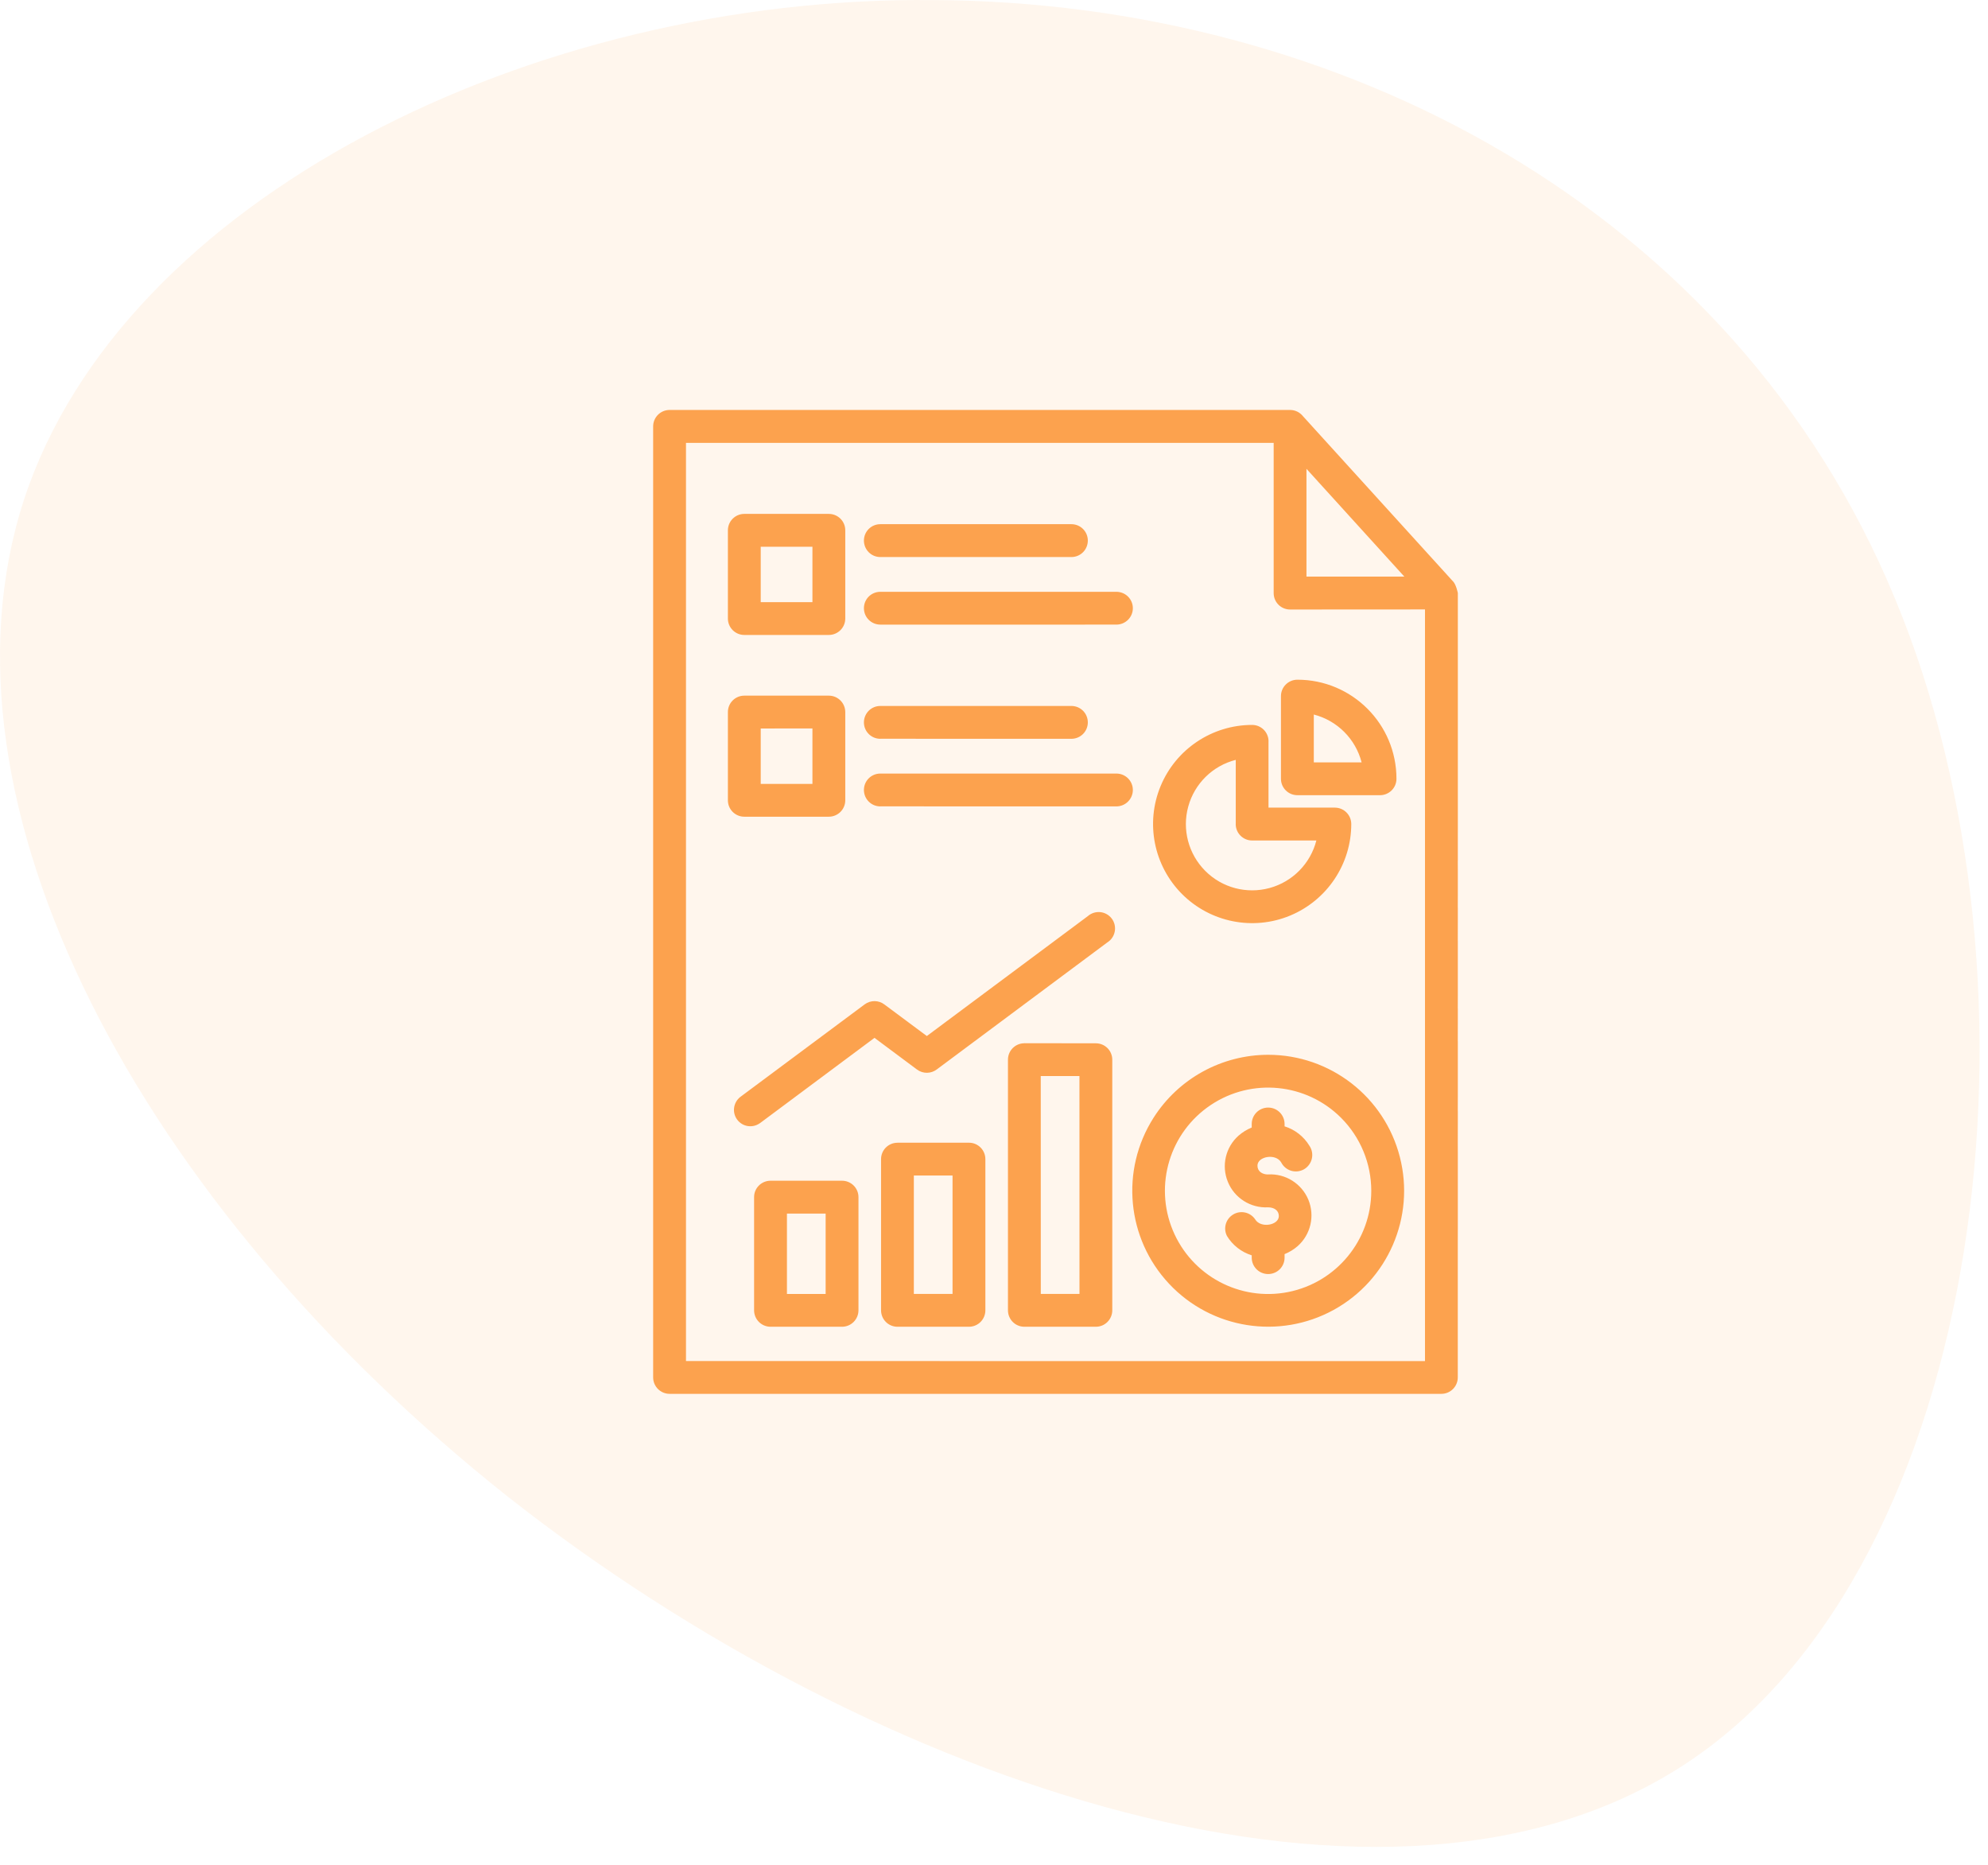
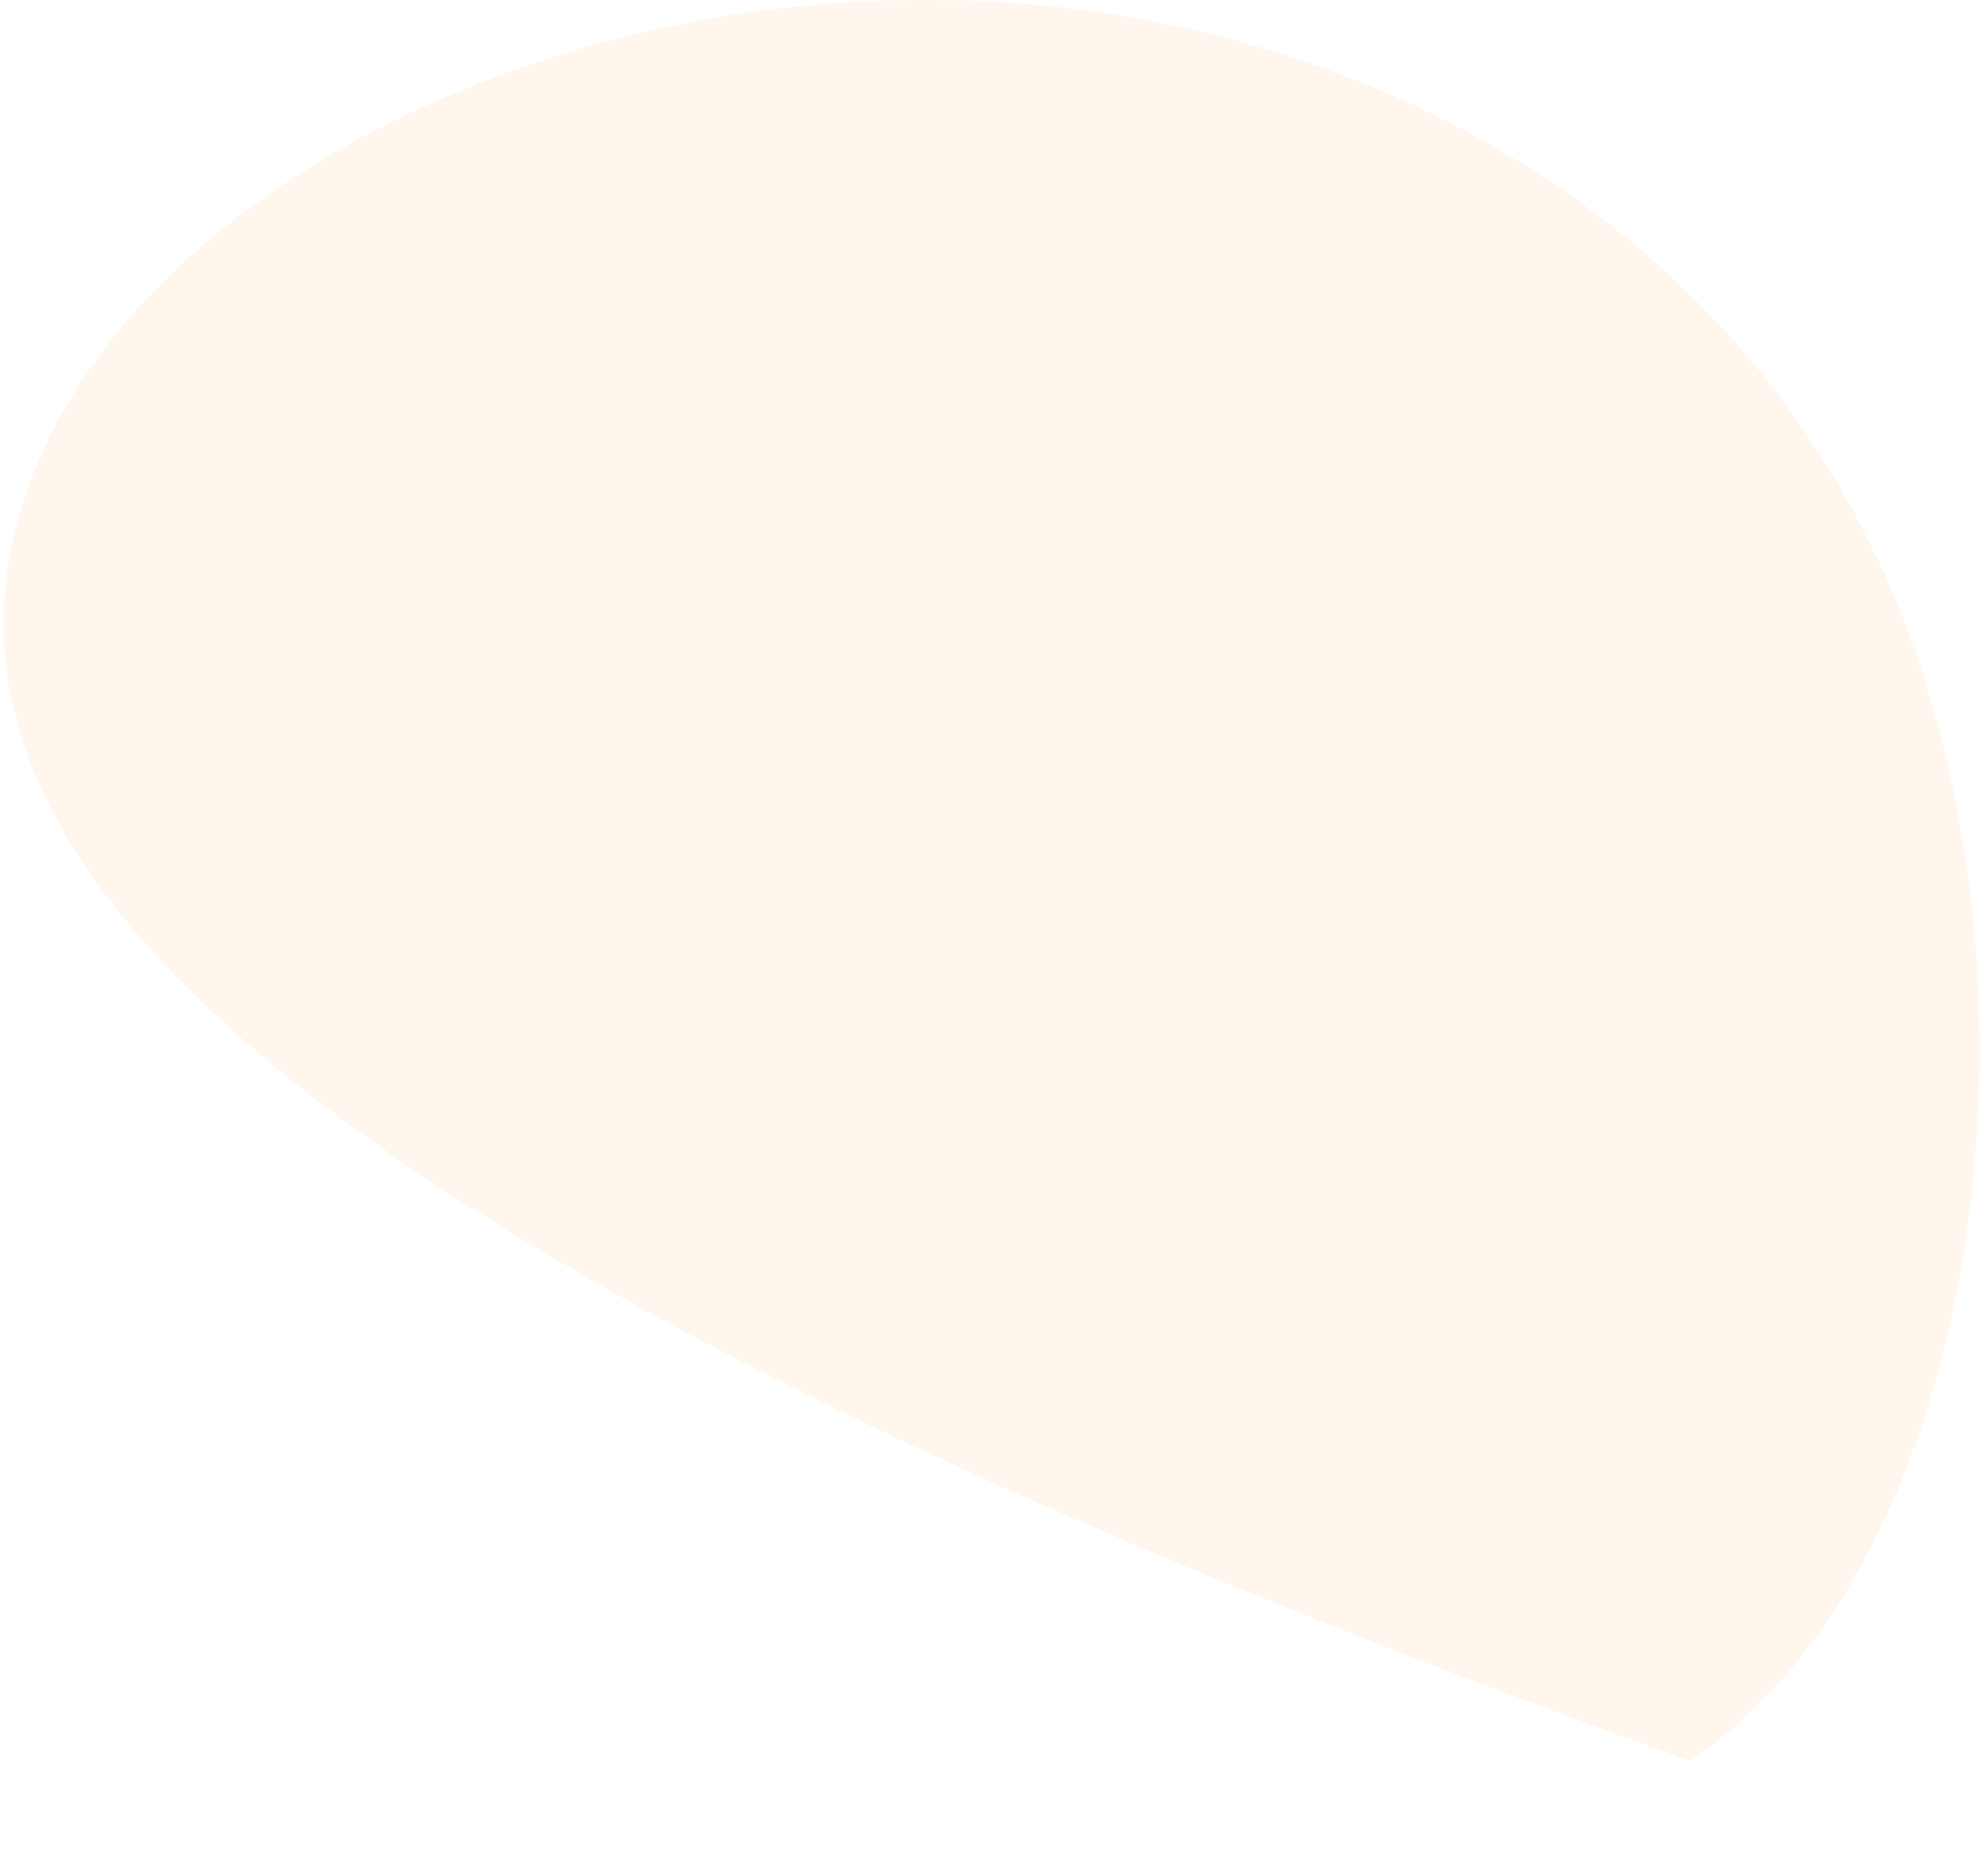
<svg xmlns="http://www.w3.org/2000/svg" width="97" height="91" viewBox="0 0 97 91" fill="none">
-   <path opacity="0.1" d="M92.462 29.203C100.362 48.203 96.862 76.203 82.462 85.903C67.962 95.703 42.662 87.103 24.762 73.003C6.862 58.803 -3.638 39.203 1.162 24.403C5.962 9.703 25.962 -0.197 45.562 0.003C65.262 0.103 84.562 10.103 92.462 29.203Z" fill="#FCA24E" />
-   <path fill-rule="evenodd" clip-rule="evenodd" d="M65.435 54.534C63.737 52.836 61.075 52.574 59.078 53.908C57.08 55.242 56.304 57.801 57.223 60.02C58.144 62.239 60.501 63.5 62.856 63.033C65.212 62.563 66.91 60.494 66.908 58.094C66.908 56.758 66.378 55.479 65.435 54.534ZM61.877 51.459C64.905 51.459 67.549 53.508 68.302 56.443C69.055 59.374 67.728 62.445 65.075 63.904C62.42 65.363 59.117 64.84 57.044 62.632C54.972 60.425 54.657 57.093 56.28 54.539C57.497 52.621 59.607 51.462 61.877 51.459ZM61.075 54.836C61.075 54.393 61.435 54.034 61.877 54.034C62.32 54.034 62.678 54.393 62.678 54.836V54.95C63.182 55.106 63.614 55.444 63.889 55.895C64.014 56.078 64.058 56.304 64.009 56.521C63.962 56.737 63.826 56.925 63.636 57.039C63.444 57.151 63.216 57.18 63.002 57.117C62.789 57.055 62.613 56.907 62.512 56.708C62.244 56.255 61.355 56.416 61.355 56.867C61.355 57.146 61.589 57.298 61.873 57.298V57.296C62.724 57.247 63.513 57.743 63.84 58.532C64.163 59.321 63.953 60.228 63.317 60.793C63.127 60.959 62.91 61.09 62.678 61.184V61.356C62.678 61.799 62.32 62.156 61.877 62.156C61.435 62.156 61.075 61.799 61.075 61.356V61.242C60.57 61.084 60.141 60.749 59.866 60.297C59.676 59.92 59.81 59.462 60.175 59.247C60.537 59.032 61.004 59.138 61.241 59.484C61.509 59.938 62.398 59.777 62.398 59.327C62.398 59.046 62.159 58.901 61.871 58.901H61.873C61.022 58.945 60.233 58.449 59.911 57.658C59.587 56.869 59.799 55.962 60.438 55.399C60.628 55.234 60.843 55.102 61.075 55.008L61.075 54.836ZM39.643 35.538L37.118 35.54V38.244H39.641V35.538L39.643 35.538ZM36.318 33.936H40.443L40.441 33.938C40.883 33.938 41.243 34.298 41.243 34.74V39.044C41.243 39.486 40.883 39.844 40.441 39.844H36.316C35.875 39.844 35.516 39.486 35.516 39.044V34.738C35.516 34.295 35.875 33.938 36.316 33.938L36.318 33.936ZM42.955 36.041L42.953 36.043C42.51 36.043 42.153 35.685 42.153 35.243C42.153 34.8 42.51 34.441 42.953 34.441H52.278C52.72 34.441 53.078 34.8 53.078 35.243C53.078 35.685 52.72 36.043 52.278 36.043L42.955 36.041ZM42.955 39.339L42.953 39.341C42.51 39.341 42.153 38.981 42.153 38.539C42.153 38.096 42.51 37.739 42.953 37.739H54.472C54.915 37.739 55.275 38.096 55.275 38.539C55.275 38.981 54.915 39.341 54.472 39.341L42.955 39.339ZM39.641 26.673H37.118V29.377H39.641V26.673ZM36.316 25.071H40.441C40.883 25.071 41.243 25.428 41.243 25.871V30.177C41.243 30.619 40.883 30.977 40.441 30.977H36.316C35.876 30.977 35.516 30.619 35.516 30.177V25.871C35.516 25.428 35.876 25.071 36.316 25.071ZM42.953 27.176C42.51 27.176 42.153 26.816 42.153 26.373C42.153 25.931 42.51 25.573 42.953 25.573H52.278C52.721 25.573 53.078 25.931 53.078 26.373C53.078 26.816 52.721 27.176 52.278 27.176H42.953ZM42.953 30.474V30.472C42.51 30.472 42.153 30.114 42.153 29.672C42.153 29.229 42.51 28.872 42.953 28.872H54.472C54.915 28.872 55.275 29.229 55.275 29.672C55.275 30.114 54.915 30.472 54.472 30.472L42.953 30.474ZM62.501 37.994V33.96C62.501 33.52 62.861 33.16 63.304 33.16C65.972 33.16 68.137 35.323 68.137 37.994C68.137 38.436 67.777 38.794 67.337 38.794H63.301C62.861 38.794 62.501 38.436 62.501 37.994ZM64.104 34.861V37.194H66.437C66.142 36.047 65.248 35.154 64.101 34.858L64.104 34.861ZM60.296 40.204V37.071C59.17 37.357 58.285 38.228 57.978 39.348C57.67 40.467 57.987 41.667 58.81 42.49C59.63 43.312 60.83 43.629 61.952 43.321C63.071 43.015 63.941 42.13 64.229 41.004H61.094C60.651 41.004 60.294 40.646 60.294 40.204H60.296ZM61.898 36.17L61.896 36.168C61.896 35.725 61.538 35.366 61.096 35.366C59.141 35.366 57.377 36.546 56.629 38.351C55.88 40.157 56.296 42.237 57.677 43.62C59.06 45.002 61.141 45.417 62.946 44.669C64.752 43.92 65.932 42.157 65.932 40.202C65.932 39.759 65.572 39.401 65.129 39.401H61.894V36.17L61.898 36.17ZM40.285 59.205H38.397V63.127H40.285V59.205ZM37.597 57.603H41.087H41.085C41.527 57.603 41.887 57.96 41.887 58.403V63.924C41.887 64.367 41.527 64.727 41.085 64.727H37.594H37.597C37.154 64.727 36.794 64.367 36.794 63.924V58.403C36.794 57.96 37.154 57.603 37.597 57.603ZM46.477 57.35H44.589V63.125H46.477V57.35ZM43.789 55.748H47.279C47.722 55.748 48.079 56.108 48.079 56.55V63.925C48.079 64.367 47.722 64.727 47.279 64.727H43.789C43.346 64.727 42.989 64.367 42.989 63.925V56.55C42.989 56.108 43.346 55.75 43.789 55.75V55.748ZM52.669 52.496H50.781L50.783 63.124H52.671L52.669 52.499V52.496ZM49.98 50.894V50.897C49.538 50.897 49.181 51.256 49.181 51.697V63.924C49.181 64.367 49.538 64.727 49.98 64.727H53.471C53.913 64.727 54.271 64.367 54.271 63.924V51.699C54.271 51.256 53.913 50.899 53.471 50.899L49.98 50.894ZM37.074 54.8L42.669 50.633L44.747 52.181C45.036 52.394 45.429 52.389 45.713 52.17L54.028 45.978C54.218 45.86 54.349 45.668 54.392 45.446C54.434 45.227 54.383 44.999 54.249 44.818C54.115 44.64 53.914 44.523 53.69 44.499C53.467 44.477 53.243 44.548 53.076 44.696L45.223 50.544L43.158 49.008C42.874 48.789 42.481 48.785 42.193 48.997L36.121 53.516C35.78 53.782 35.71 54.273 35.969 54.622C36.229 54.973 36.718 55.049 37.073 54.798L37.074 54.8ZM71.131 56.227V59.028V58.407V57.884V54.818L71.129 55.71L71.131 56.227ZM71.131 50.796V54.114C71.131 54.114 71.127 54.347 71.129 54.112C71.131 53.877 71.131 53.493 71.131 53.493C71.131 53.493 71.129 53.12 71.131 52.968V49.902L71.129 50.794L71.131 50.796ZM71.131 45.882V49.2L71.129 49.198L71.131 48.577C71.131 48.577 71.129 48.204 71.131 48.052V44.988L71.129 45.88L71.131 45.882ZM71.131 41.996V44.284L71.129 44.282L71.131 43.663V43.14V42.434L71.129 41.996L71.131 41.996ZM69.529 29.732V66.403L33.471 66.4V21.607H62.146V28.936C62.146 29.379 62.504 29.736 62.946 29.736L69.529 29.732ZM68.521 28.13L63.746 22.872V28.13H68.521ZM31.869 46.48V47.531C31.869 47.531 31.869 47.887 31.869 48.036C31.869 48.186 31.869 48.76 31.869 48.76V46.48ZM31.869 52.95C31.869 53.1 31.869 53.674 31.869 53.674V50.36V49.886V52.95ZM31.869 57.864C31.869 58.014 31.869 58.588 31.869 58.588V55.276V54.8V57.864ZM31.869 65.104L31.869 65.545C31.869 65.545 31.869 64.052 31.869 63.124V48.382L31.869 46.574L31.869 46.011C31.869 46.011 31.869 45.43 31.869 44.878V20.802C31.869 20.36 32.229 20 32.672 20H62.946C63.188 20 63.418 20.11 63.57 20.299L70.893 28.36V28.358C71.047 28.509 71.132 28.93 71.132 28.93V40.395L71.131 40.911V41.485V56.227V59.446V59.924L71.129 60.624V67.198C71.129 67.64 70.772 68 70.329 68H32.672C32.229 68 31.869 67.64 31.869 67.198L31.869 65.104ZM31.869 62.78C31.869 62.935 31.869 63.506 31.869 63.506V60.19V59.717V62.78Z" fill="#FCA24E" />
+   <path opacity="0.1" d="M92.462 29.203C100.362 48.203 96.862 76.203 82.462 85.903C6.862 58.803 -3.638 39.203 1.162 24.403C5.962 9.703 25.962 -0.197 45.562 0.003C65.262 0.103 84.562 10.103 92.462 29.203Z" fill="#FCA24E" />
</svg>